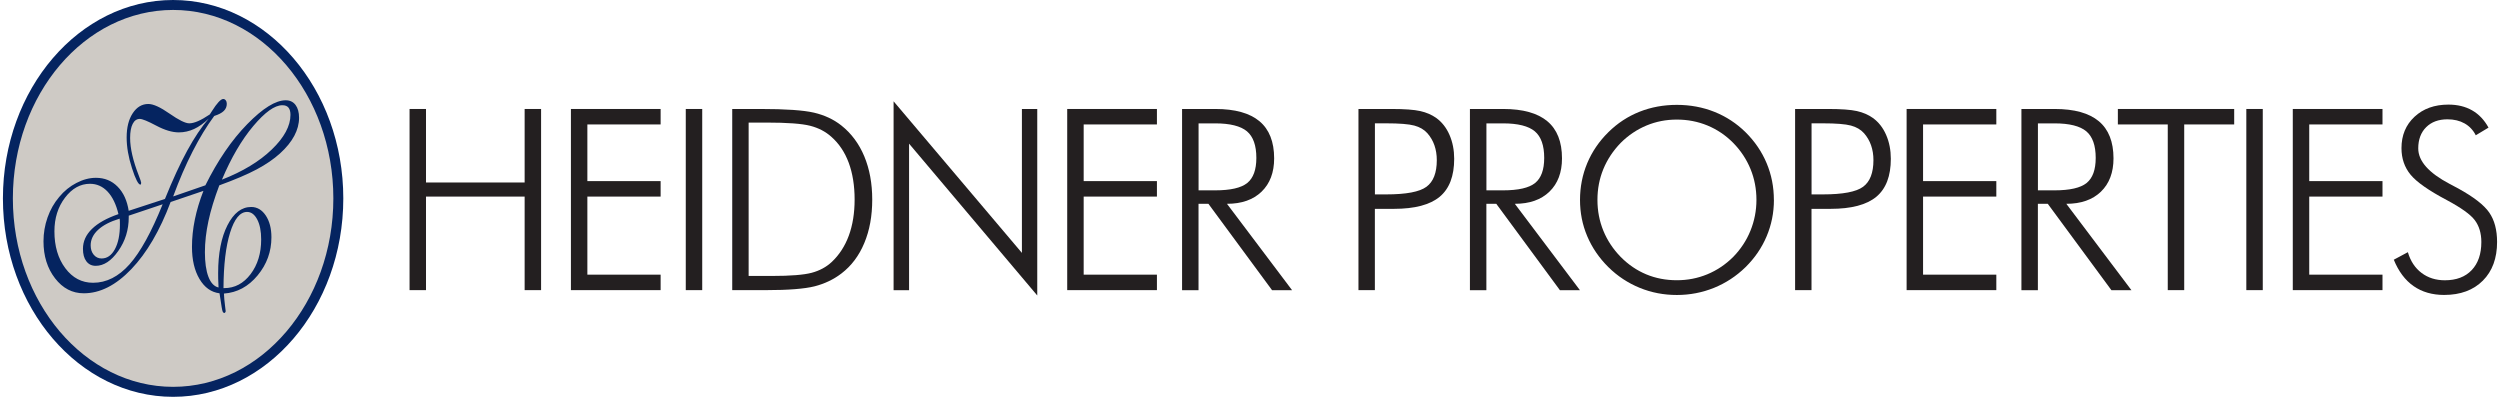
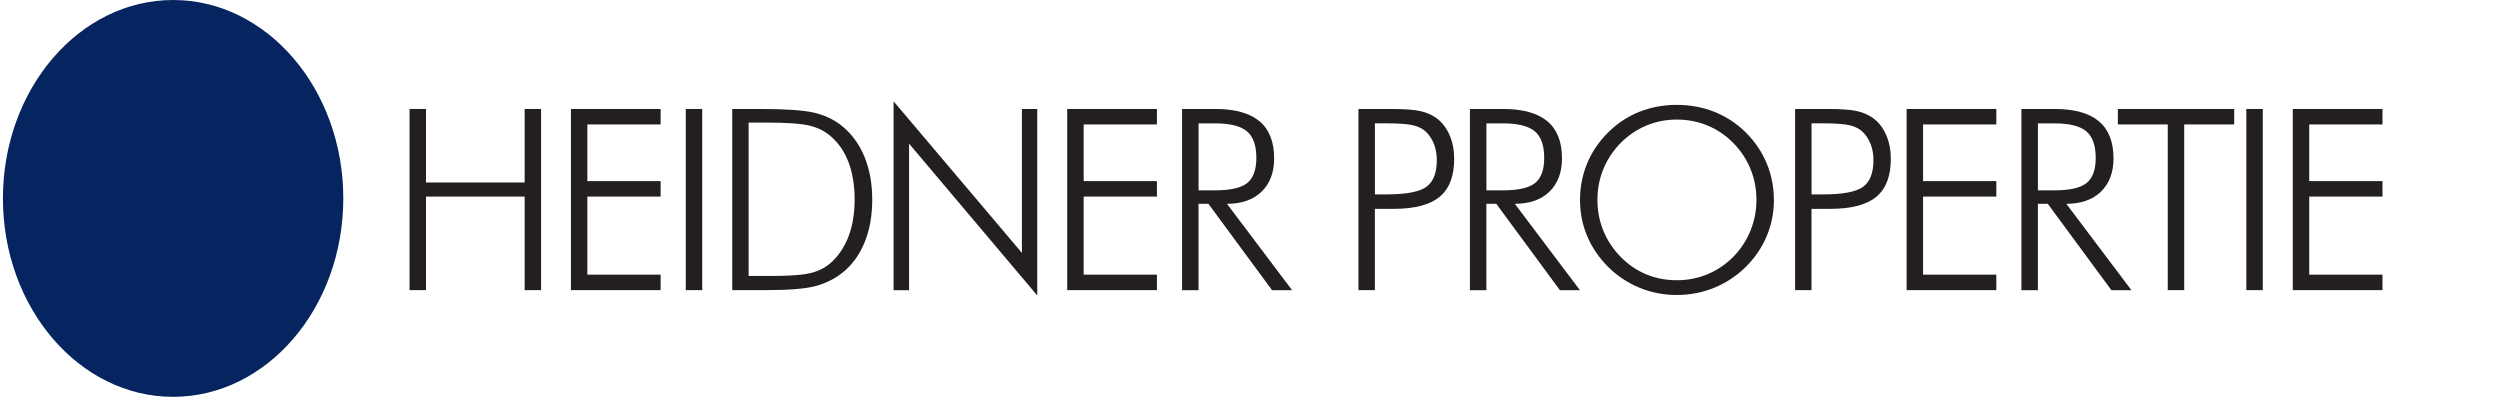
<svg xmlns="http://www.w3.org/2000/svg" width="378" height="60" viewBox="0 0 378 60" fill="none">
  <path d="M61.925 43.874V16.477H64.412V27.593H79.325V16.477H81.812V43.868H79.325V29.724H64.412V43.868H61.925V43.874Z" fill="#231F20" />
  <path d="M86.323 43.874V16.477H99.886V18.816H88.81V27.384H99.886V29.724H88.81V41.528H99.886V43.868H86.323V43.874Z" fill="#231F20" />
  <path d="M103.689 43.874V16.477H106.176V43.868H103.689V43.874Z" fill="#231F20" />
  <path d="M110.713 43.874V16.477H114.981C118.783 16.477 121.487 16.665 123.084 17.036C124.682 17.414 126.051 18.054 127.203 18.964C128.727 20.171 129.887 21.735 130.682 23.643C131.478 25.551 131.882 27.735 131.882 30.189C131.882 32.643 131.484 34.834 130.682 36.748C129.887 38.663 128.734 40.193 127.237 41.34C126.051 42.25 124.696 42.897 123.179 43.288C121.655 43.672 119.208 43.868 115.824 43.868H110.713V43.874ZM113.201 41.724H116.7C119.531 41.724 121.54 41.562 122.727 41.245C123.913 40.928 124.918 40.389 125.74 39.627C126.887 38.555 127.756 37.22 128.343 35.623C128.929 34.025 129.219 32.205 129.219 30.155C129.219 28.106 128.922 26.211 128.329 24.614C127.736 23.016 126.86 21.708 125.7 20.683C124.824 19.895 123.758 19.342 122.498 19.018C121.237 18.695 119.039 18.533 115.891 18.533H113.194V41.717L113.201 41.724Z" fill="#231F20" />
  <path d="M135.111 43.874V15.317L154.513 38.238V16.476H156.833V44.676L137.451 21.721V43.874H135.111Z" fill="#231F20" />
  <path d="M161.363 43.874V16.477H174.927V18.816H163.851V27.384H174.927V29.724H163.851V41.528H174.927V43.868H161.363V43.874Z" fill="#231F20" />
  <path d="M195.367 43.874H192.334L182.713 30.816H181.217V43.874H178.729V16.477H183.765C186.731 16.477 188.956 17.097 190.433 18.331C191.909 19.564 192.651 21.438 192.651 23.946C192.651 26.077 192.017 27.755 190.749 28.982C189.482 30.202 187.743 30.816 185.518 30.816L195.361 43.874H195.367ZM181.224 18.654V28.78H183.731C186.051 28.78 187.669 28.409 188.585 27.668C189.502 26.926 189.961 25.665 189.961 23.879C189.961 21.998 189.489 20.656 188.538 19.854C187.588 19.059 185.99 18.654 183.731 18.654H181.224Z" fill="#231F20" />
  <path d="M205.399 43.874V16.477H210.394C212.363 16.477 213.812 16.584 214.743 16.793C215.673 17.002 216.482 17.353 217.163 17.838C218.026 18.465 218.693 19.315 219.165 20.4C219.637 21.486 219.873 22.692 219.873 24.014C219.873 26.623 219.145 28.53 217.682 29.751C216.219 30.964 213.913 31.578 210.758 31.578H207.88V43.868H205.392L205.399 43.874ZM207.887 29.393H209.592C212.612 29.393 214.642 29.009 215.68 28.241C216.725 27.472 217.244 26.131 217.244 24.209C217.244 23.4 217.122 22.652 216.887 21.971C216.651 21.29 216.293 20.683 215.821 20.144C215.336 19.598 214.675 19.207 213.839 18.984C213.003 18.762 211.588 18.647 209.592 18.647H207.887V29.387V29.393Z" fill="#231F20" />
  <path d="M238.891 43.874H235.857L226.237 30.816H224.74V43.874H222.253V16.477H227.289C230.255 16.477 232.48 17.097 233.956 18.331C235.433 19.564 236.174 21.438 236.174 23.946C236.174 26.077 235.54 27.755 234.273 28.982C233.006 30.202 231.266 30.816 229.042 30.816L238.884 43.874H238.891ZM224.747 18.654V28.78H227.255C229.574 28.78 231.192 28.409 232.109 27.668C233.026 26.926 233.484 25.665 233.484 23.879C233.484 21.998 233.012 20.656 232.062 19.854C231.111 19.059 229.513 18.654 227.255 18.654H224.747Z" fill="#231F20" />
  <path d="M268.217 30.229C268.217 32.164 267.846 33.998 267.111 35.737C266.376 37.476 265.311 39.027 263.929 40.389C262.52 41.764 260.929 42.802 259.156 43.523C257.383 44.238 255.509 44.602 253.54 44.602C251.572 44.602 249.698 44.245 247.931 43.523C246.165 42.802 244.581 41.764 243.185 40.389C241.79 39.007 240.725 37.449 239.99 35.717C239.255 33.984 238.898 32.157 238.898 30.222C238.898 28.287 239.262 26.413 239.99 24.674C240.718 22.935 241.783 21.371 243.185 19.988C244.561 18.627 246.125 17.602 247.884 16.901C249.644 16.2 251.531 15.856 253.54 15.856C255.549 15.856 257.457 16.206 259.224 16.914C260.99 17.622 262.561 18.647 263.929 19.995C265.325 21.377 266.39 22.941 267.118 24.681C267.846 26.42 268.21 28.267 268.21 30.229H268.217ZM253.54 42.371C255.165 42.371 256.696 42.074 258.145 41.474C259.594 40.874 260.896 40.004 262.055 38.852C263.188 37.692 264.064 36.371 264.664 34.894C265.264 33.418 265.574 31.86 265.574 30.222C265.574 28.584 265.278 27.02 264.678 25.557C264.078 24.094 263.208 22.773 262.055 21.6C260.922 20.454 259.621 19.577 258.172 18.977C256.716 18.377 255.172 18.081 253.54 18.081C251.909 18.081 250.385 18.377 248.949 18.977C247.513 19.577 246.212 20.447 245.053 21.6C243.907 22.786 243.03 24.101 242.43 25.557C241.83 27.013 241.534 28.564 241.534 30.222C241.534 31.881 241.83 33.425 242.43 34.894C243.03 36.357 243.907 37.678 245.053 38.852C246.199 40.011 247.487 40.887 248.909 41.481C250.331 42.074 251.875 42.371 253.534 42.371H253.54Z" fill="#231F20" />
  <path d="M271.419 43.874V16.477H276.415C278.383 16.477 279.833 16.584 280.763 16.793C281.693 17.002 282.502 17.353 283.183 17.838C284.046 18.465 284.713 19.315 285.185 20.4C285.657 21.486 285.893 22.692 285.893 24.014C285.893 26.623 285.165 28.53 283.702 29.751C282.239 30.964 279.934 31.578 276.779 31.578H273.9V43.868H271.412L271.419 43.874ZM273.907 29.393H275.612C278.633 29.393 280.662 29.009 281.7 28.241C282.745 27.472 283.264 26.131 283.264 24.209C283.264 23.4 283.143 22.652 282.907 21.971C282.671 21.29 282.313 20.683 281.842 20.144C281.356 19.598 280.695 19.207 279.86 18.984C279.024 18.762 277.608 18.647 275.612 18.647H273.907V29.387V29.393Z" fill="#231F20" />
  <path d="M288.28 43.874V16.477H301.844V18.816H290.767V27.384H301.844V29.724H290.767V41.528H301.844V43.868H288.28V43.874Z" fill="#231F20" />
  <path d="M322.278 43.874H319.244L309.624 30.816H308.127V43.874H305.639V16.477H310.675C313.642 16.477 315.866 17.097 317.343 18.331C318.819 19.564 319.561 21.438 319.561 23.946C319.561 26.077 318.927 27.755 317.66 28.982C316.392 30.202 314.653 30.816 312.428 30.816L322.271 43.874H322.278ZM308.134 18.654V28.78H310.642C312.961 28.78 314.579 28.409 315.496 27.668C316.412 26.926 316.871 25.665 316.871 23.879C316.871 21.998 316.399 20.656 315.448 19.854C314.498 19.059 312.9 18.654 310.642 18.654H308.134Z" fill="#231F20" />
  <path d="M327.765 43.874V18.816H320.221V16.477H337.81V18.816H330.253V43.868H327.765V43.874Z" fill="#231F20" />
  <path d="M339.644 43.874V16.477H342.131V43.868H339.644V43.874Z" fill="#231F20" />
  <path d="M346.669 43.874V16.477H360.233V18.816H349.156V27.384H360.233V29.724H349.156V41.528H360.233V43.868H346.669V43.874Z" fill="#231F20" />
-   <path d="M361.938 39.27L364.069 38.13C364.466 39.479 365.154 40.524 366.138 41.265C367.116 42.007 368.295 42.378 369.664 42.378C371.397 42.378 372.752 41.865 373.722 40.841C374.693 39.816 375.179 38.4 375.179 36.593C375.179 35.272 374.848 34.173 374.194 33.297C373.54 32.427 372.131 31.416 369.974 30.263C367.217 28.807 365.383 27.519 364.473 26.407C363.563 25.295 363.104 23.96 363.104 22.402C363.104 20.454 363.765 18.87 365.08 17.65C366.394 16.429 368.1 15.816 370.197 15.816C371.572 15.816 372.765 16.106 373.783 16.686C374.801 17.265 375.624 18.135 376.264 19.295L374.336 20.454C373.938 19.665 373.372 19.072 372.644 18.661C371.916 18.25 371.053 18.041 370.055 18.041C368.707 18.041 367.635 18.438 366.839 19.227C366.044 20.016 365.639 21.088 365.639 22.436C365.639 24.358 367.224 26.144 370.392 27.809C370.965 28.106 371.403 28.342 371.7 28.504C374.033 29.791 375.59 30.998 376.379 32.144C377.167 33.29 377.558 34.767 377.558 36.587C377.558 39.041 376.844 40.996 375.408 42.432C373.972 43.868 372.024 44.596 369.549 44.596C367.756 44.596 366.212 44.151 364.938 43.261C363.657 42.371 362.66 41.036 361.938 39.263V39.27Z" fill="#231F20" />
  <path d="M0.442 30C0.442 46.544 11.983 60 26.174 60C40.365 60 51.907 46.544 51.907 30C51.907 13.456 40.358 0 26.174 0C11.99 0 0.442 13.456 0.442 30Z" fill="#052460" />
-   <path d="M1.945 30C1.945 14.285 12.812 1.503 26.174 1.503C39.536 1.503 50.403 14.285 50.403 30C50.403 45.715 39.536 58.49 26.174 58.49C12.812 58.49 1.945 45.708 1.945 30Z" fill="#CECAC5" />
  <path d="M19.439 31.881L24.941 30.081C26.113 27.182 27.233 24.742 28.311 22.773C29.39 20.798 30.469 19.186 31.554 17.933C30.819 18.64 30.084 19.16 29.349 19.503C28.615 19.84 27.846 20.016 27.044 20.016C26.046 20.016 24.907 19.679 23.626 18.998C22.345 18.317 21.516 17.98 21.138 17.98C20.673 17.98 20.316 18.229 20.06 18.735C19.803 19.241 19.675 19.948 19.675 20.858C19.675 22.416 20.113 24.31 20.983 26.542C21.226 27.155 21.347 27.519 21.347 27.64C21.347 27.708 21.334 27.769 21.314 27.829C21.287 27.89 21.26 27.917 21.233 27.917C20.916 27.917 20.484 27.081 19.952 25.416C19.412 23.751 19.149 22.207 19.149 20.777C19.149 19.274 19.453 18.054 20.066 17.124C20.68 16.193 21.462 15.721 22.433 15.721C23.174 15.721 24.246 16.207 25.642 17.184C27.037 18.155 28.028 18.647 28.615 18.647C28.985 18.647 29.424 18.539 29.936 18.317C30.448 18.094 31.042 17.757 31.723 17.299C31.797 17.184 31.904 17.023 32.026 16.827C32.808 15.586 33.388 14.966 33.752 14.966C33.907 14.966 34.035 15.034 34.136 15.175C34.237 15.31 34.291 15.485 34.291 15.694C34.291 16.126 34.136 16.49 33.833 16.78C33.529 17.076 33.044 17.326 32.39 17.535C31.257 19.065 30.172 20.852 29.127 22.894C28.082 24.937 27.098 27.209 26.181 29.703L31.055 28.018C32.922 24.256 35.033 21.169 37.385 18.769C39.738 16.362 41.68 15.162 43.197 15.162C43.837 15.162 44.329 15.398 44.687 15.87C45.037 16.342 45.219 16.989 45.219 17.811C45.219 18.728 44.976 19.631 44.498 20.535C44.019 21.438 43.298 22.328 42.34 23.198C41.39 24.061 40.217 24.863 38.815 25.611C37.412 26.36 35.525 27.162 33.158 28.025C32.417 29.986 31.864 31.787 31.514 33.425C31.163 35.063 30.981 36.634 30.981 38.137C30.981 39.641 31.156 40.928 31.514 41.852C31.864 42.775 32.376 43.315 33.044 43.47C33.017 42.87 32.997 42.425 32.99 42.128C32.99 41.831 32.983 41.555 32.983 41.292C32.983 38.312 33.455 35.899 34.392 34.058C35.329 32.218 36.523 31.294 37.979 31.294C38.869 31.294 39.603 31.726 40.176 32.575C40.749 33.431 41.039 34.53 41.039 35.879C41.039 38.036 40.345 39.957 38.95 41.643C37.554 43.328 35.862 44.245 33.86 44.386C33.886 44.986 33.941 45.573 34.015 46.153C34.089 46.726 34.123 47.023 34.123 47.036C34.123 47.117 34.096 47.184 34.048 47.238C34.001 47.299 33.954 47.326 33.9 47.326C33.806 47.312 33.731 47.245 33.678 47.13C33.624 47.016 33.576 46.8 33.523 46.483L33.192 44.346C31.931 44.191 30.927 43.47 30.165 42.189C29.403 40.908 29.026 39.29 29.026 37.328C29.026 35.966 29.174 34.584 29.464 33.175C29.754 31.766 30.185 30.33 30.758 28.861L25.797 30.546C24.172 34.874 22.19 38.252 19.857 40.692C17.525 43.133 15.125 44.346 12.671 44.346C10.938 44.346 9.489 43.591 8.322 42.081C7.156 40.571 6.576 38.71 6.576 36.485C6.576 35.245 6.779 34.045 7.19 32.879C7.601 31.712 8.188 30.681 8.949 29.784C9.691 28.881 10.567 28.173 11.558 27.661C12.556 27.142 13.534 26.885 14.505 26.885C15.812 26.885 16.904 27.33 17.781 28.22C18.664 29.11 19.224 30.337 19.466 31.908L19.439 31.881ZM24.603 30.883L19.466 32.609V32.845C19.466 34.753 18.941 36.452 17.882 37.948C16.83 39.445 15.691 40.193 14.471 40.193C13.871 40.193 13.399 39.964 13.055 39.506C12.711 39.047 12.543 38.42 12.543 37.625C12.543 36.499 12.994 35.501 13.898 34.618C14.801 33.735 16.136 32.986 17.909 32.373C17.558 30.897 17.012 29.764 16.271 28.975C15.529 28.186 14.639 27.789 13.601 27.789C12.152 27.789 10.891 28.49 9.826 29.892C8.761 31.294 8.228 32.993 8.228 34.975C8.228 37.22 8.774 39.081 9.873 40.551C10.972 42.02 12.374 42.755 14.073 42.755C16.096 42.755 17.929 41.825 19.581 39.971C21.233 38.117 22.898 35.083 24.597 30.876L24.603 30.883ZM18.091 33.061C16.669 33.492 15.583 34.052 14.835 34.746C14.086 35.441 13.709 36.222 13.709 37.099C13.709 37.672 13.864 38.151 14.174 38.521C14.484 38.892 14.882 39.081 15.361 39.081C16.19 39.081 16.864 38.616 17.37 37.679C17.875 36.742 18.131 35.501 18.131 33.944C18.131 33.708 18.131 33.533 18.125 33.411C18.125 33.297 18.111 33.175 18.091 33.061ZM33.556 27.162C36.698 25.935 39.212 24.418 41.093 22.605C42.974 20.798 43.918 19.045 43.918 17.36C43.918 16.874 43.817 16.517 43.621 16.274C43.426 16.032 43.116 15.91 42.698 15.91C41.525 15.91 40.062 16.962 38.295 19.058C36.529 21.155 34.952 23.858 33.556 27.162ZM33.785 43.564H33.9C35.498 43.564 36.826 42.856 37.891 41.447C38.956 40.038 39.489 38.292 39.489 36.216C39.489 34.962 39.293 33.951 38.895 33.189C38.498 32.427 37.985 32.043 37.358 32.043C36.293 32.043 35.437 33.088 34.79 35.171C34.143 37.254 33.806 40.052 33.792 43.571L33.785 43.564Z" fill="#052460" />
</svg>